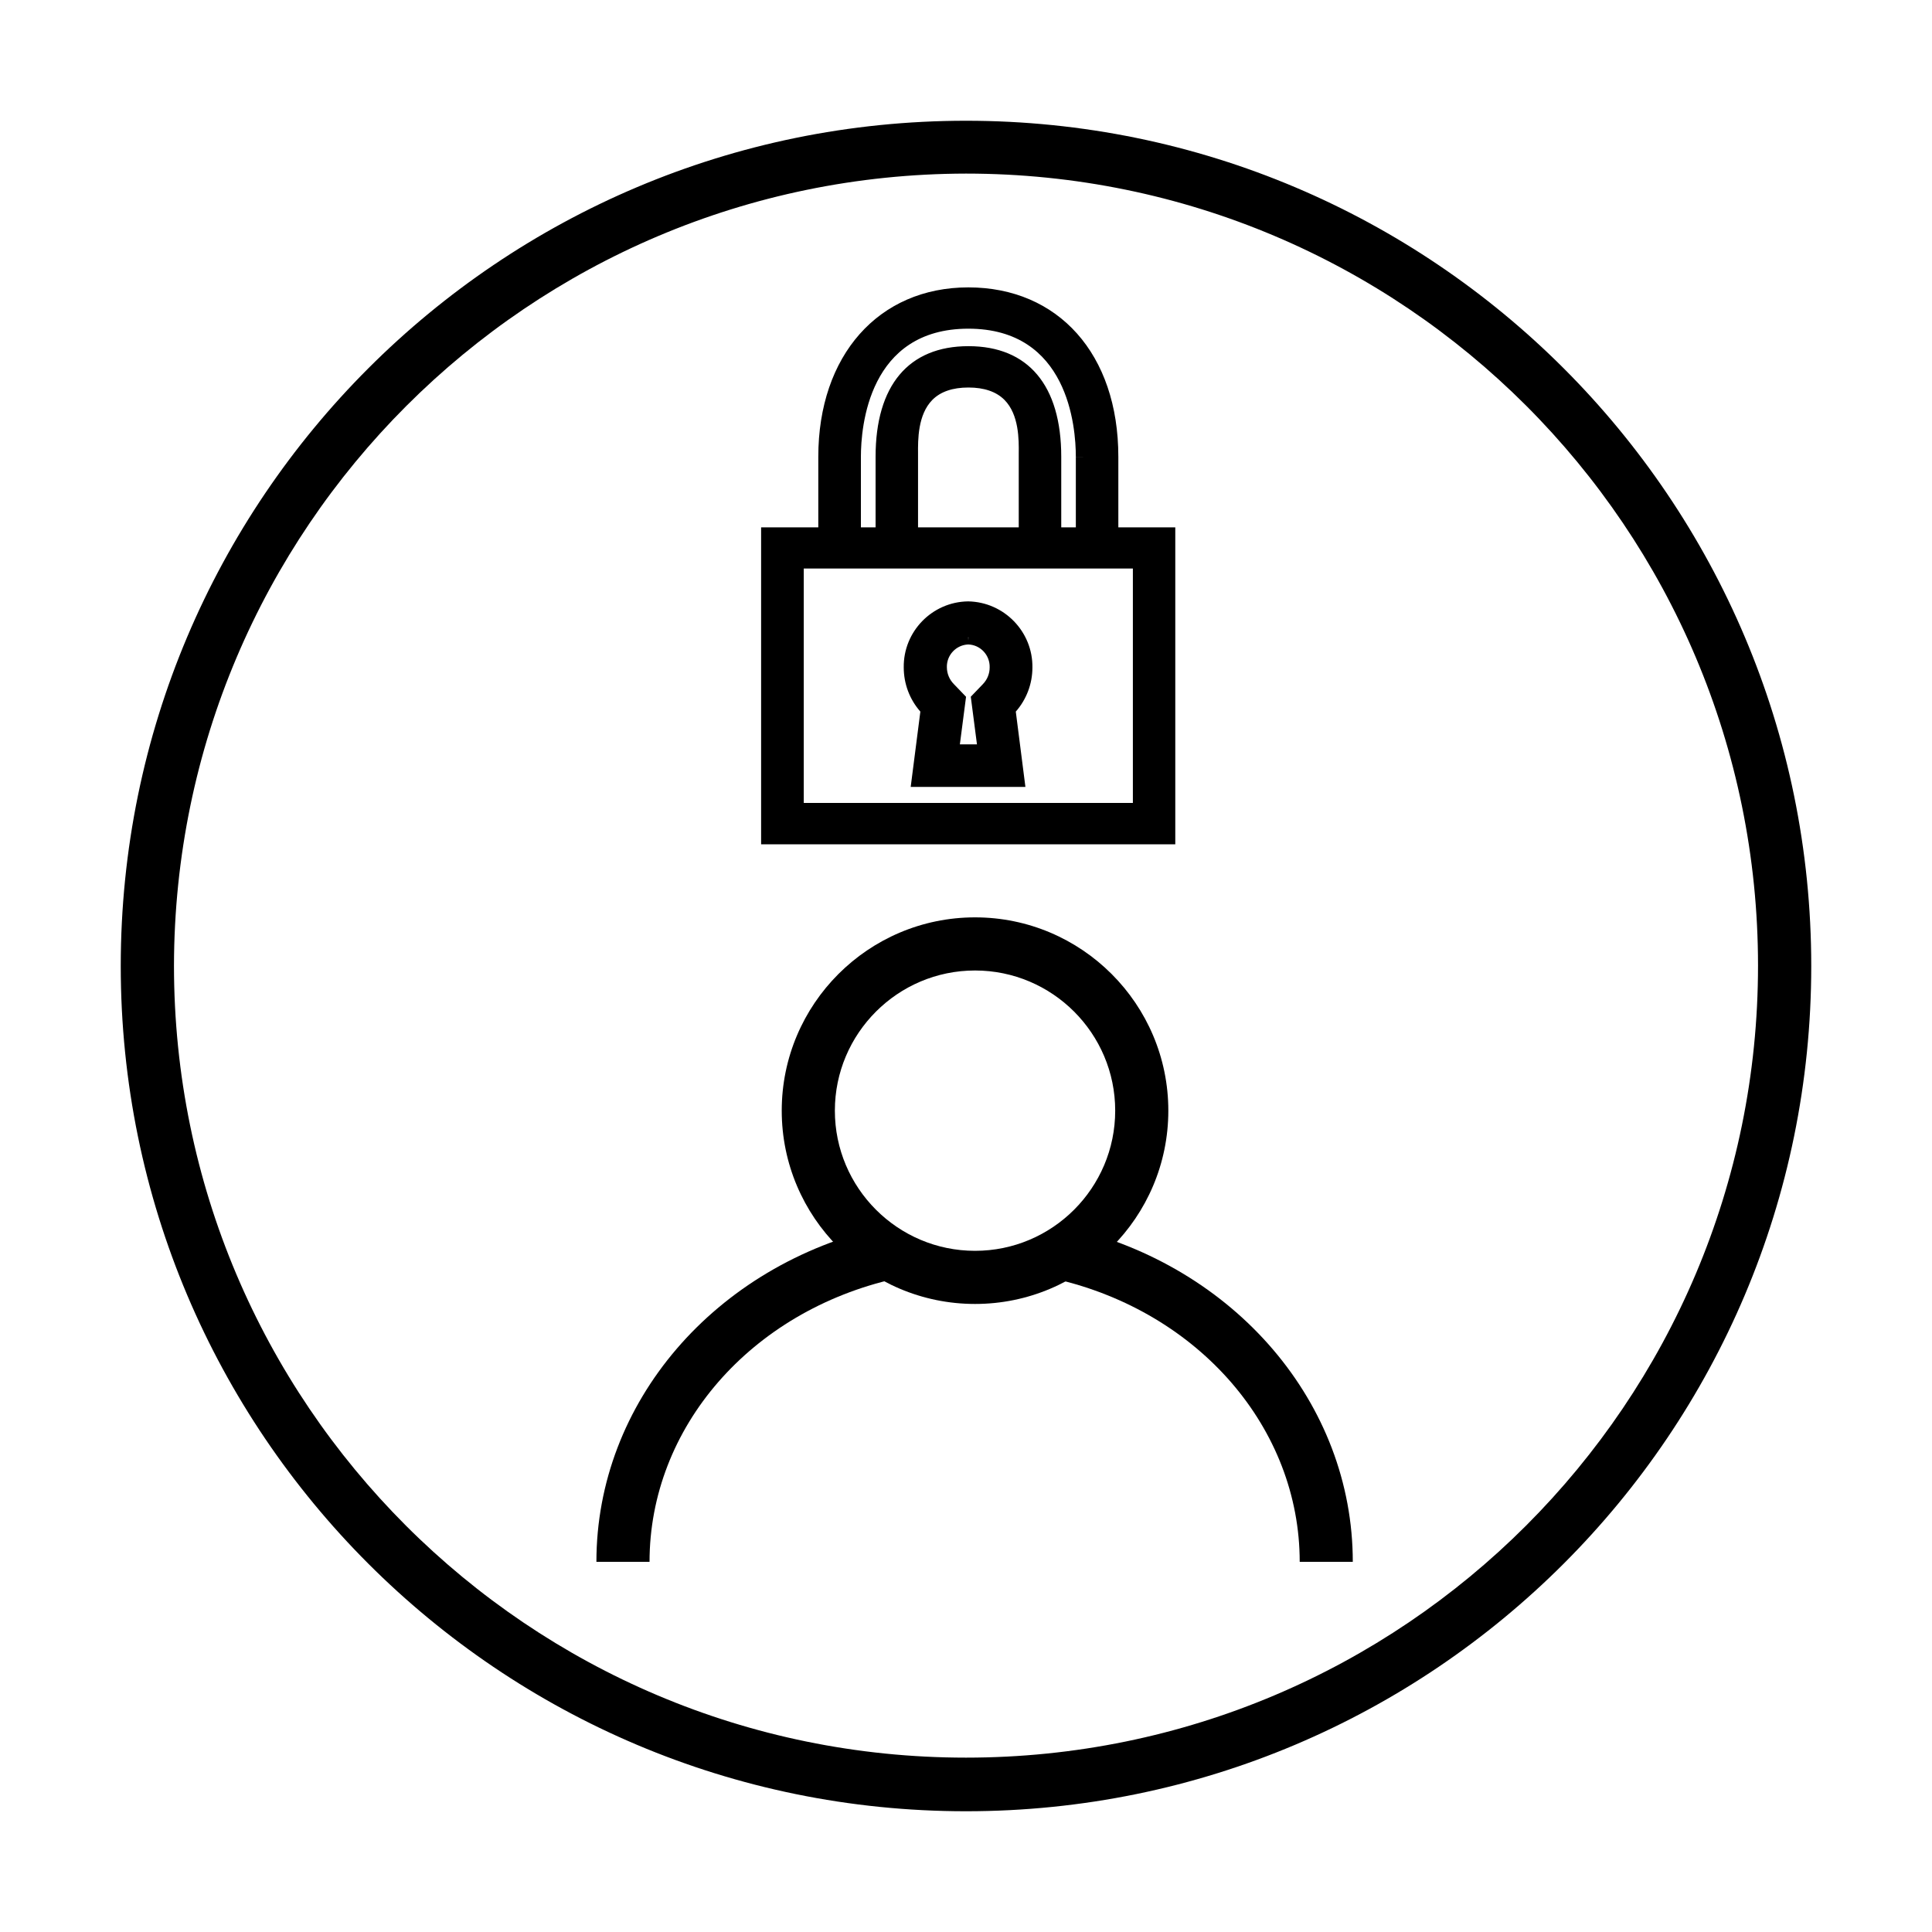
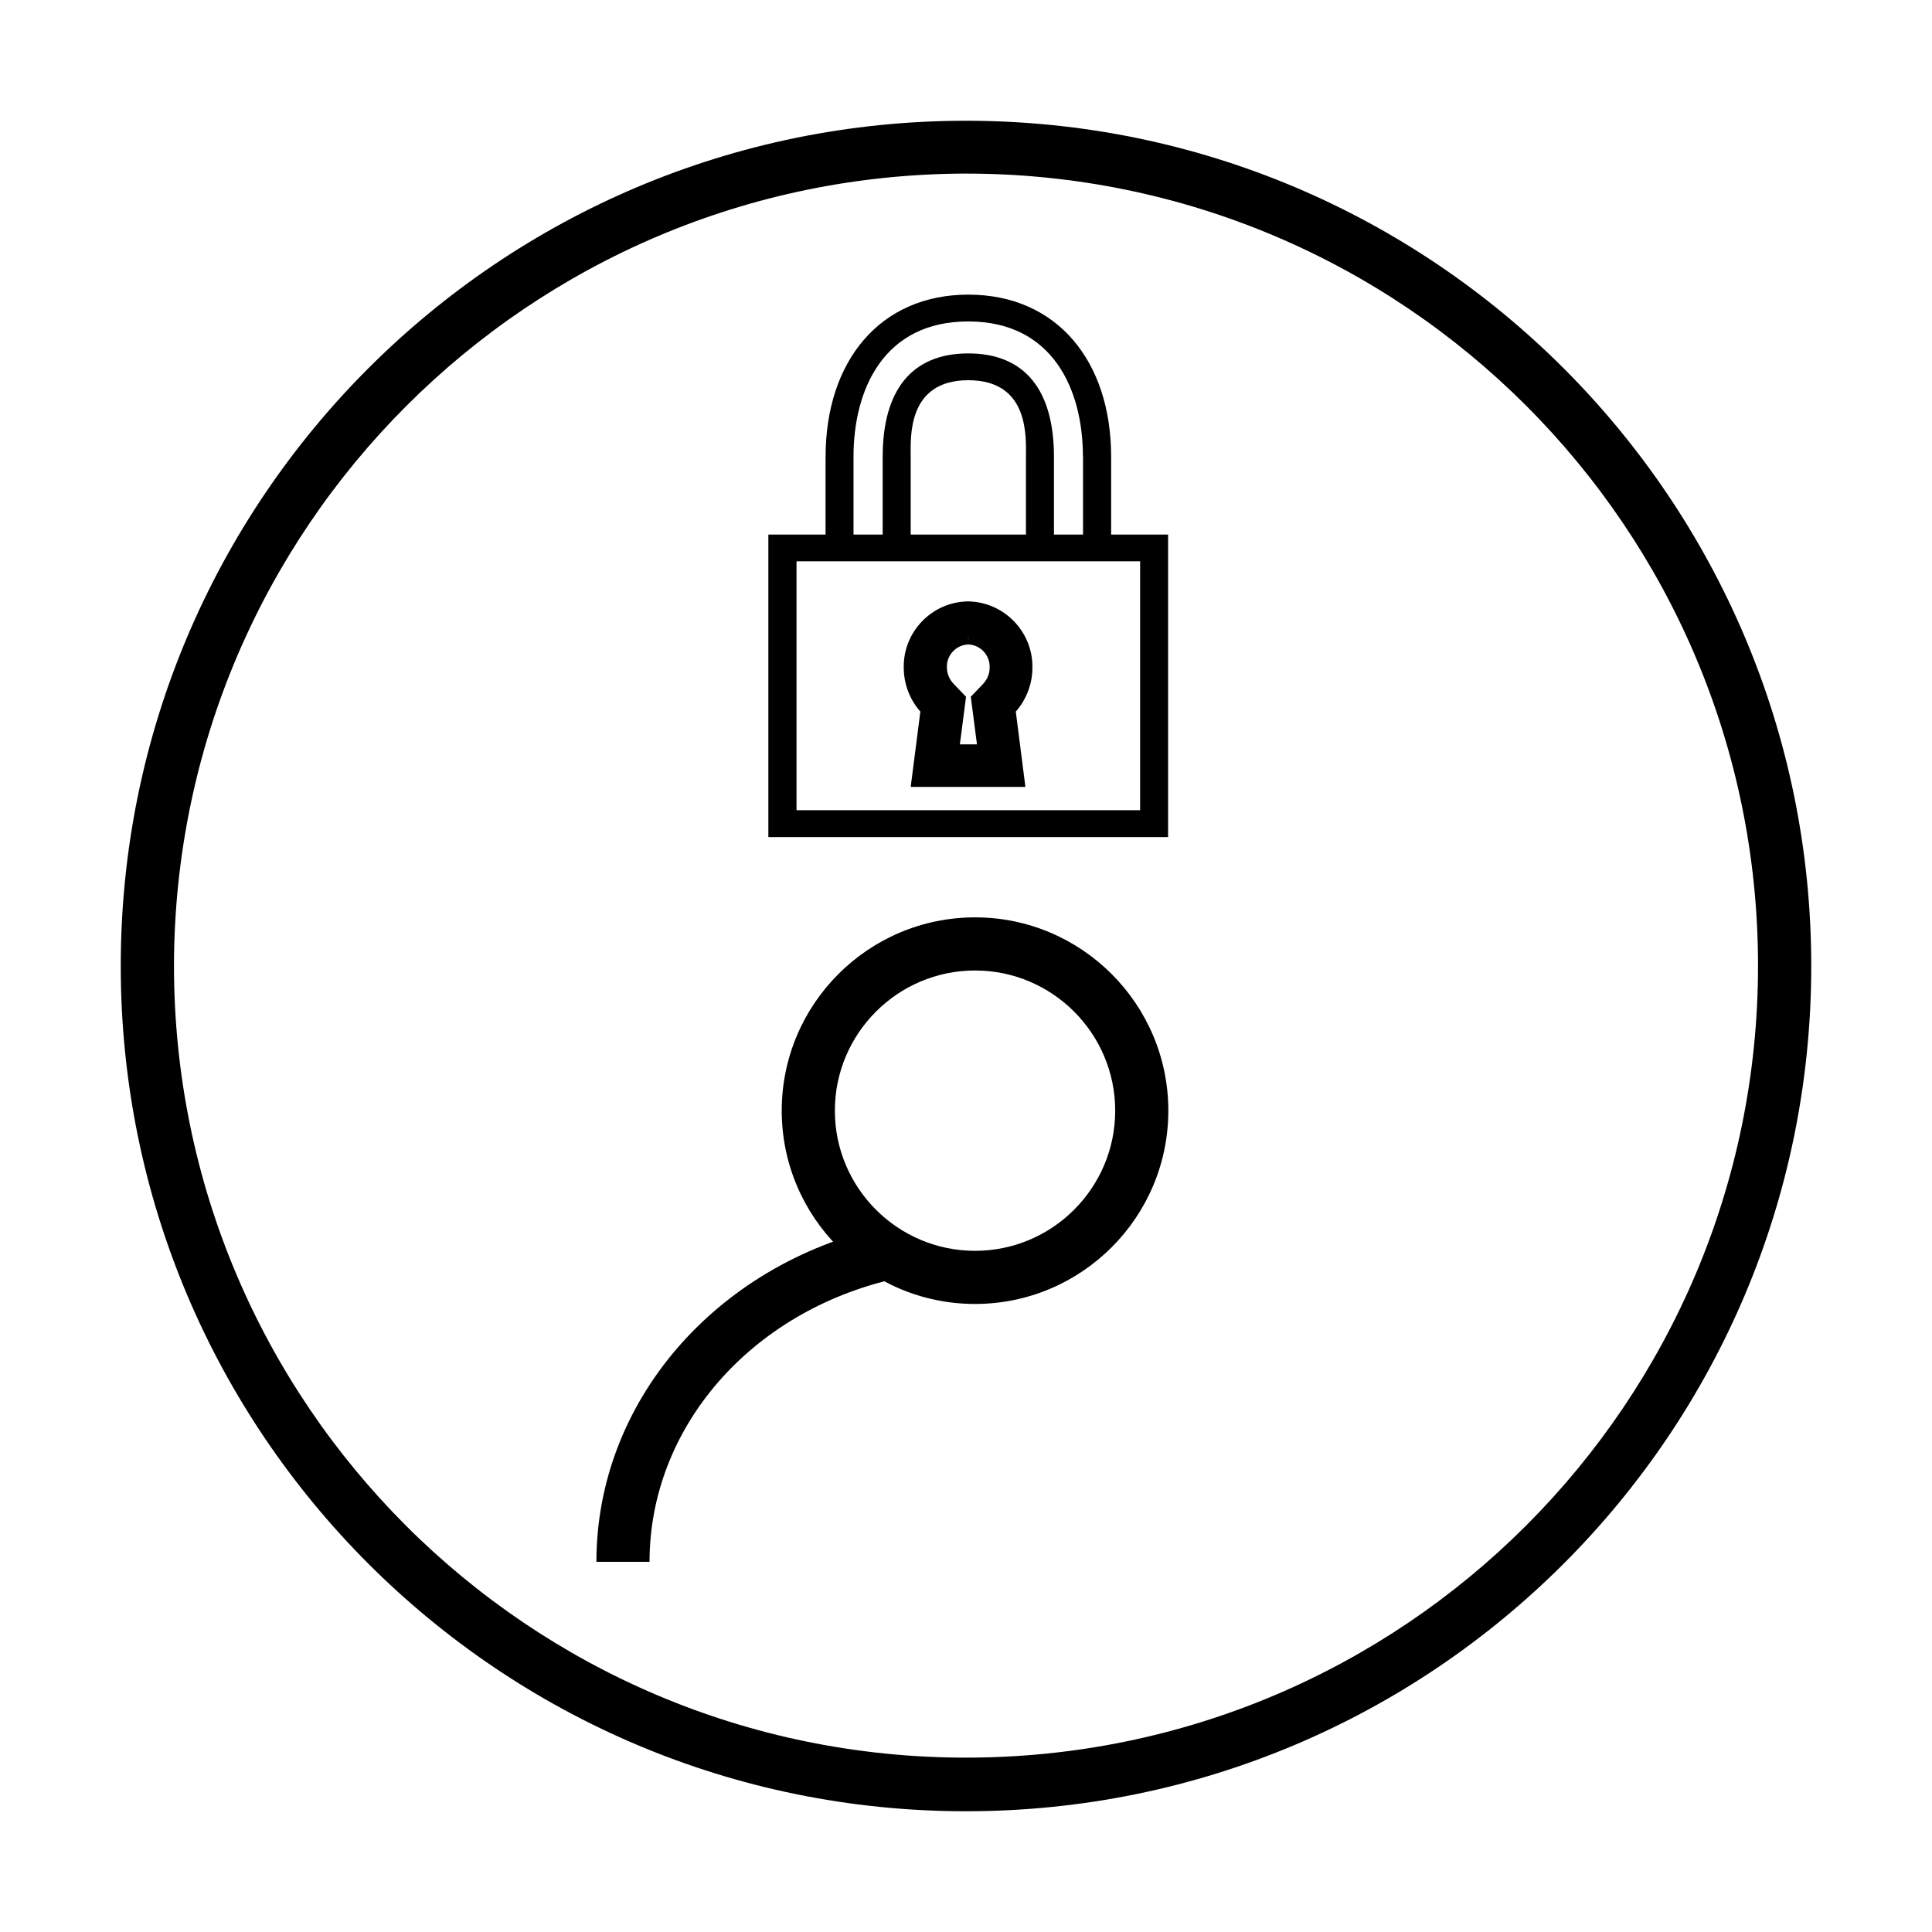
<svg xmlns="http://www.w3.org/2000/svg" viewBox="0 0 400 400">
  <g id="Icons">
    <g id="Icons-2">
      <path d="m200.48,131.92c3.36.1,6,2.9,5.91,6.26,0,1.68-.66,3.3-1.82,4.5l-2,2.09.36,2.85,1.04,8h-6.96l1.04-8,.36-2.85-2-2.09c-1.19-1.2-1.87-2.81-1.89-4.5-.09-3.36,2.56-6.15,5.91-6.26m0-5.91c-6.62.1-11.92,5.54-11.82,12.17,0,3.23,1.26,6.33,3.51,8.64l-1.88,14.6h20.36l-1.87-14.6c2.25-2.31,3.51-5.42,3.51-8.64.09-6.61-5.18-12.04-11.78-12.17h-.04Z" />
      <path d="m212.32,162.92h-23.77l2-15.59c-2.22-2.53-3.44-5.75-3.44-9.15-.1-7.42,5.86-13.56,13.3-13.67h.06c7.43.14,13.38,6.28,13.28,13.69,0,3.37-1.22,6.59-3.44,9.13l1.99,15.59Zm-20.36-3h16.95l-1.74-13.62.5-.52c1.99-2.05,3.09-4.75,3.09-7.6.08-5.78-4.55-10.55-10.3-10.67-5.79.09-10.42,4.86-10.34,10.65,0,2.88,1.09,5.57,3.09,7.62l.51.52-1.75,13.62Zm13.72-2.81h-10.38l1.54-11.82-1.5-1.57c-1.46-1.46-2.28-3.43-2.3-5.53-.11-4.15,3.2-7.64,7.37-7.77l.07,2.17.07-2.17c4.17.13,7.47,3.62,7.37,7.79,0,2.04-.8,4.01-2.25,5.51l-1.5,1.56,1.54,11.82Zm-6.96-3h3.55l-1.28-9.86,2.5-2.6c.91-.94,1.41-2.17,1.41-3.47.07-2.55-1.92-4.67-4.43-4.75-2.51.09-4.5,2.2-4.43,4.72.01,1.33.53,2.56,1.45,3.49l2.52,2.62-1.28,9.86Z" />
      <path d="m170.92,94.57v16.11h-11.84v62.63h82.76v-62.63h-11.79v-16.11c0-19.81-11.23-33.57-29.56-33.57s-29.56,13.8-29.56,33.57m65.12,73.17h-71.14v-51.53h71.14v51.53Zm-23.64-57.06h-23.86v-16.11c0-3.96-.78-15.85,11.93-15.85s11.93,11.89,11.93,15.85v16.11Zm11.82-16.1v16.1h-6.02v-16.11c0-13.64-5.89-21.4-17.73-21.4s-17.73,7.76-17.73,21.4v16.11h-6.04v-16.11c0-13.95,6.26-28.02,23.75-28.02s23.75,14.07,23.75,28.02" />
-       <path d="m243.33,174.81h-85.75v-65.63h11.84v-14.61c0-20.98,12.48-35.07,31.06-35.07s31.06,13.77,31.06,35.07v14.61h11.79v65.63Zm-82.75-3h79.75v-59.63h-11.79v-17.61c0-19.48-11.01-32.07-28.06-32.07s-28.06,12.59-28.06,32.07v17.61h-11.84v59.63Zm76.97-2.57h-74.14v-54.53h74.14v54.53Zm-71.14-3h68.14v-48.53h-68.14v48.53Zm59.33-54.06h-9.02v-17.61c0-13.2-5.46-19.9-16.22-19.9s-16.22,6.69-16.22,19.9v17.61h-9.04v-17.61c0-14.27,6.63-29.52,25.25-29.52s25.25,15.25,25.25,29.52h-3c0-6.22-1.6-26.52-22.25-26.52s-22.25,20.3-22.25,26.52v14.61h3.04v-14.61c0-14.76,6.83-22.9,19.22-22.9s19.22,8.13,19.22,22.9v14.61h3.02v-14.6h3v17.6Zm-11.82,0h-26.86v-18.25c-.03-3.02-.09-9.3,3.83-13.25,2.27-2.29,5.5-3.45,9.59-3.45s7.33,1.16,9.59,3.45c3.92,3.96,3.86,10.24,3.84,13.25v.64s0,17.61,0,17.61Zm-23.86-3h20.86v-15.28c.03-2.81.08-8.05-2.96-11.11-1.69-1.7-4.2-2.56-7.46-2.56s-5.78.86-7.46,2.56c-3.04,3.07-2.99,8.3-2.97,11.11v.67s0,14.61,0,14.61Z" />
    </g>
    <path d="m201.87,269.97c-22.07,0-40.02-17.95-40.02-40.02s17.95-40.02,40.02-40.02,40.02,17.95,40.02,40.02-17.95,40.02-40.02,40.02Zm0-69.04c-16,0-29.02,13.02-29.02,29.02s13.02,29.02,29.02,29.02,29.02-13.02,29.02-29.02-13.02-29.02-29.02-29.02Z" />
-     <path d="m280.09,323.36h-11c0-27.59-20.75-51.66-50.46-58.54l2.48-10.72c34.72,8.04,58.97,36.52,58.97,69.25Z" />
    <path d="m134.48,323.36h-11c0-32.95,24.45-61.48,59.46-69.36l2.42,10.73c-29.96,6.75-50.88,30.86-50.88,58.63Z" />
  </g>
  <g id="Circle_Outlines">
    <path d="m200,35.94c90.57,0,163.98,73.42,163.98,163.98s-73.42,163.98-163.98,163.98S36.02,290.49,36.02,199.92h0c.15-90.5,73.48-163.84,163.98-163.98m0-10.94C103.35,25,25,103.35,25,200s78.35,175,175,175,175-78.35,175-175S296.65,25,200,25h0Z" />
  </g>
</svg>